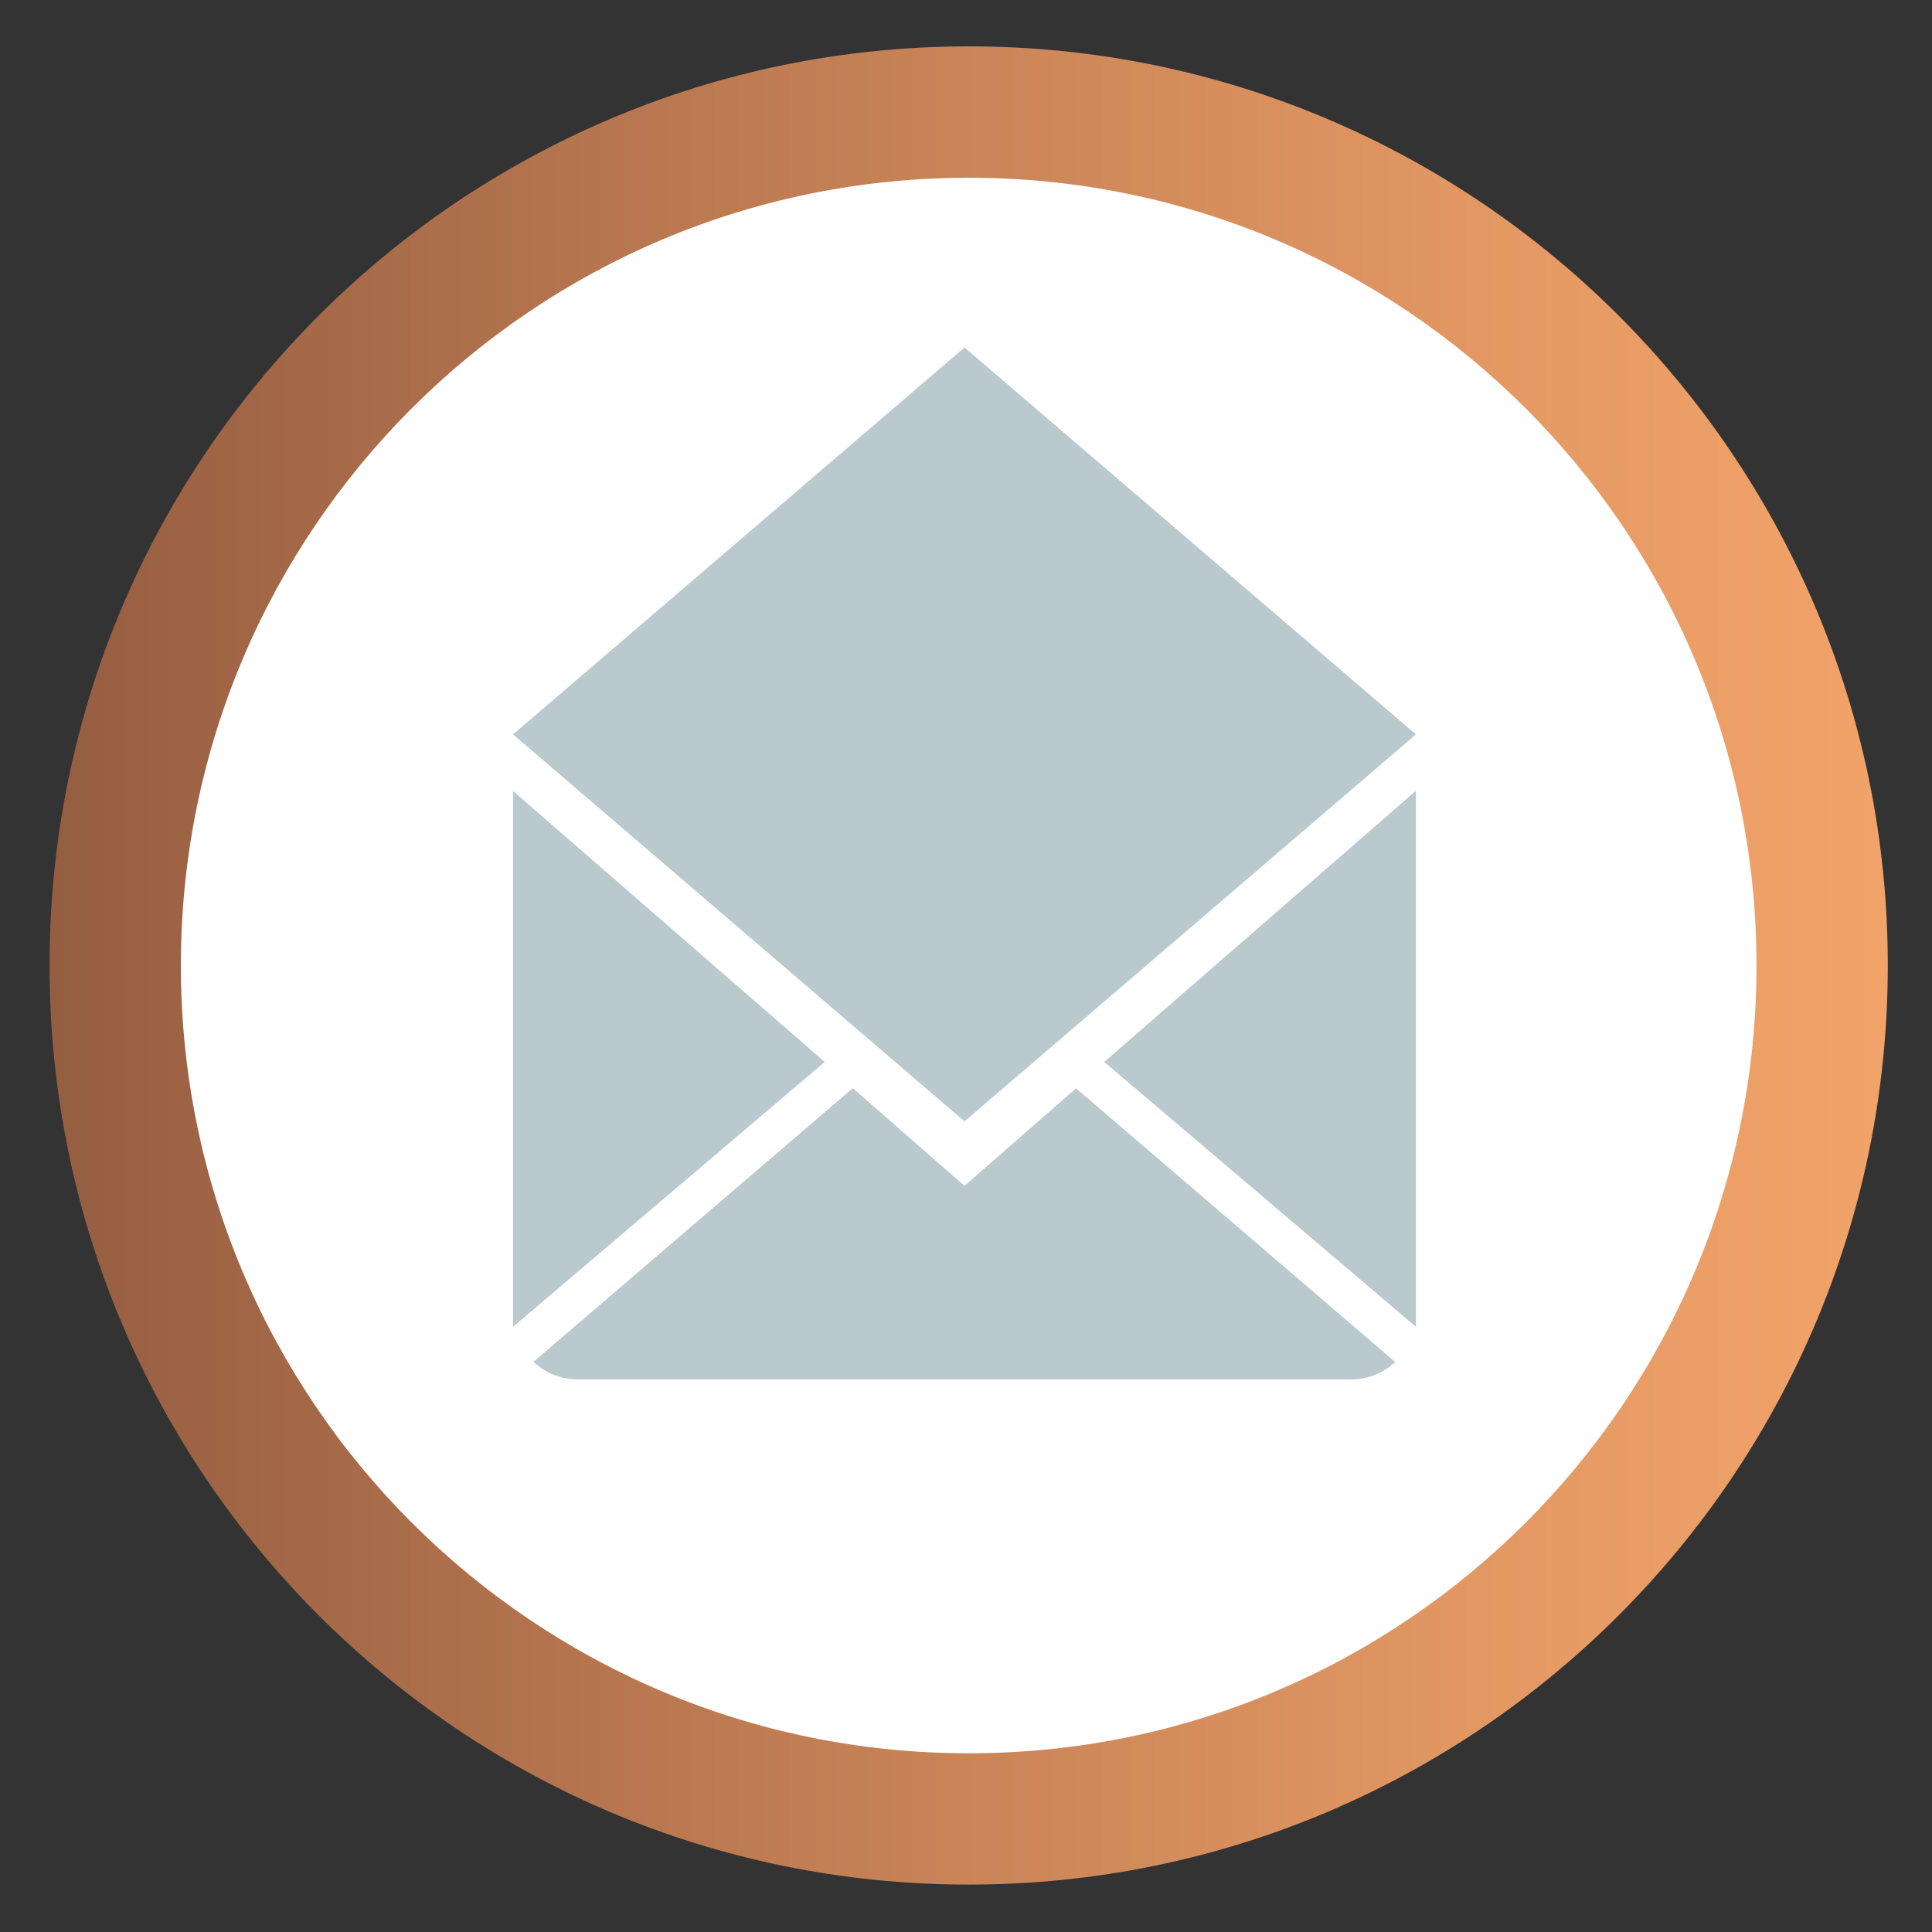
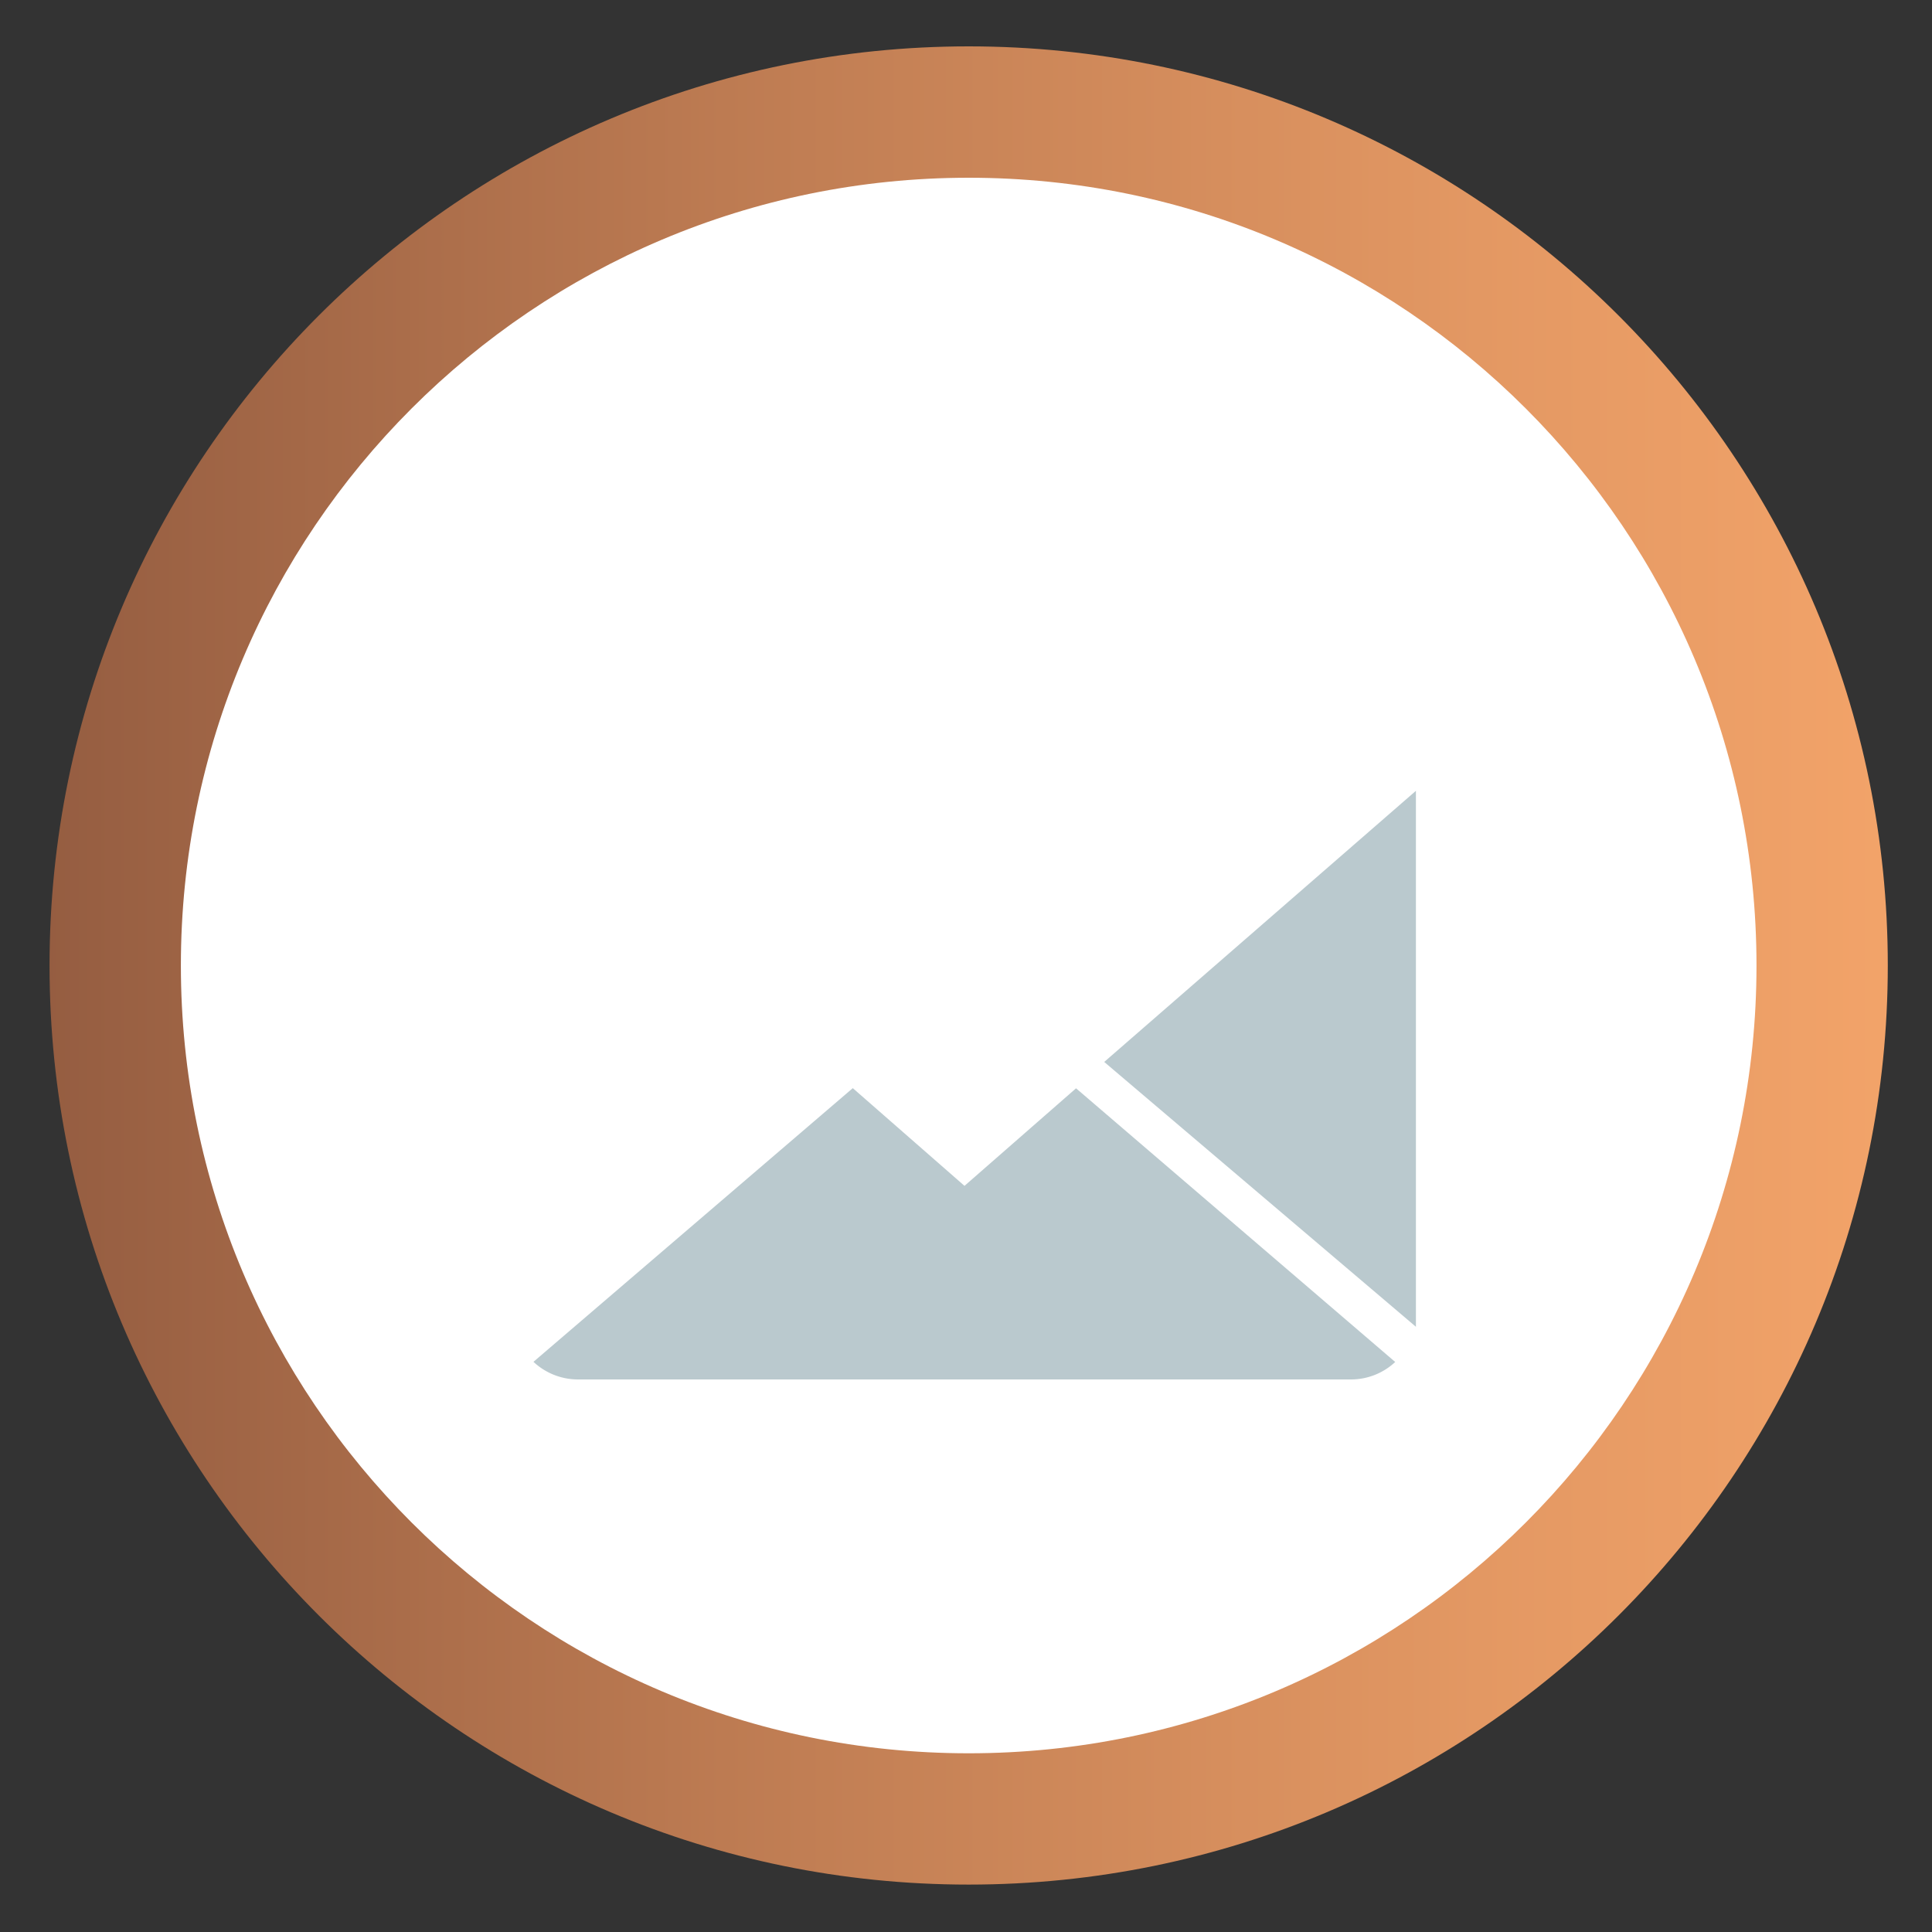
<svg xmlns="http://www.w3.org/2000/svg" id="Calque_1" data-name="Calque 1" viewBox="0 0 500 500">
  <rect x="0" y="0" width="500" height="500" fill="#333333" stroke="none" />
  <defs>
    <style>.cls-1{fill:none;}.cls-2{clip-path:url(#clip-path);}.cls-3{fill:url(#Dégradé_sans_nom_27);}.cls-4{fill:#fff;}.cls-5{fill:#bac9ce;}</style>
    <clipPath id="clip-path">
      <path class="cls-1" d="M12.82,249.87c0,131.37,106.5,237.86,237.88,237.86S488.56,381.24,488.56,249.87,382.08,12,250.7,12,12.82,118.49,12.82,249.87" />
    </clipPath>
    <linearGradient id="Dégradé_sans_nom_27" x1="-706.16" y1="3770.58" x2="-701.55" y2="3770.58" gradientTransform="matrix(103.23, 0, 0, -103.23, 72908.48, 389481.4)" gradientUnits="userSpaceOnUse">
      <stop offset="0" stop-color="#955d41" />
      <stop offset="0.37" stop-color="#bd7b52" />
      <stop offset="0.78" stop-color="#e39863" />
      <stop offset="1" stop-color="#f2a369" />
    </linearGradient>
  </defs>
  <title>picto-contact</title>
  <g class="cls-2">
    <rect class="cls-3" x="12.82" y="12" width="475.74" height="475.73" />
  </g>
  <path class="cls-4" d="M46.81,249.87C46.81,137.26,138.09,46,250.7,46s203.88,91.27,203.88,203.88S363.3,453.75,250.7,453.75,46.81,362.47,46.81,249.87" />
  <path class="cls-5" d="M249.61,306.9,220.7,281.61l-82.64,70.83A16.85,16.85,0,0,0,149.59,357h200a16.75,16.75,0,0,0,11.49-4.52l-82.6-70.83Z" />
  <polygon class="cls-5" points="366.44 343.37 366.44 204.66 285.77 274.83 366.44 343.37" />
-   <polygon class="cls-5" points="366.44 190.06 249.61 89.93 132.78 190.06 249.61 290.2 366.44 190.06" />
-   <polygon class="cls-5" points="132.78 204.72 132.78 343.37 213.44 274.83 132.78 204.72" />
</svg>